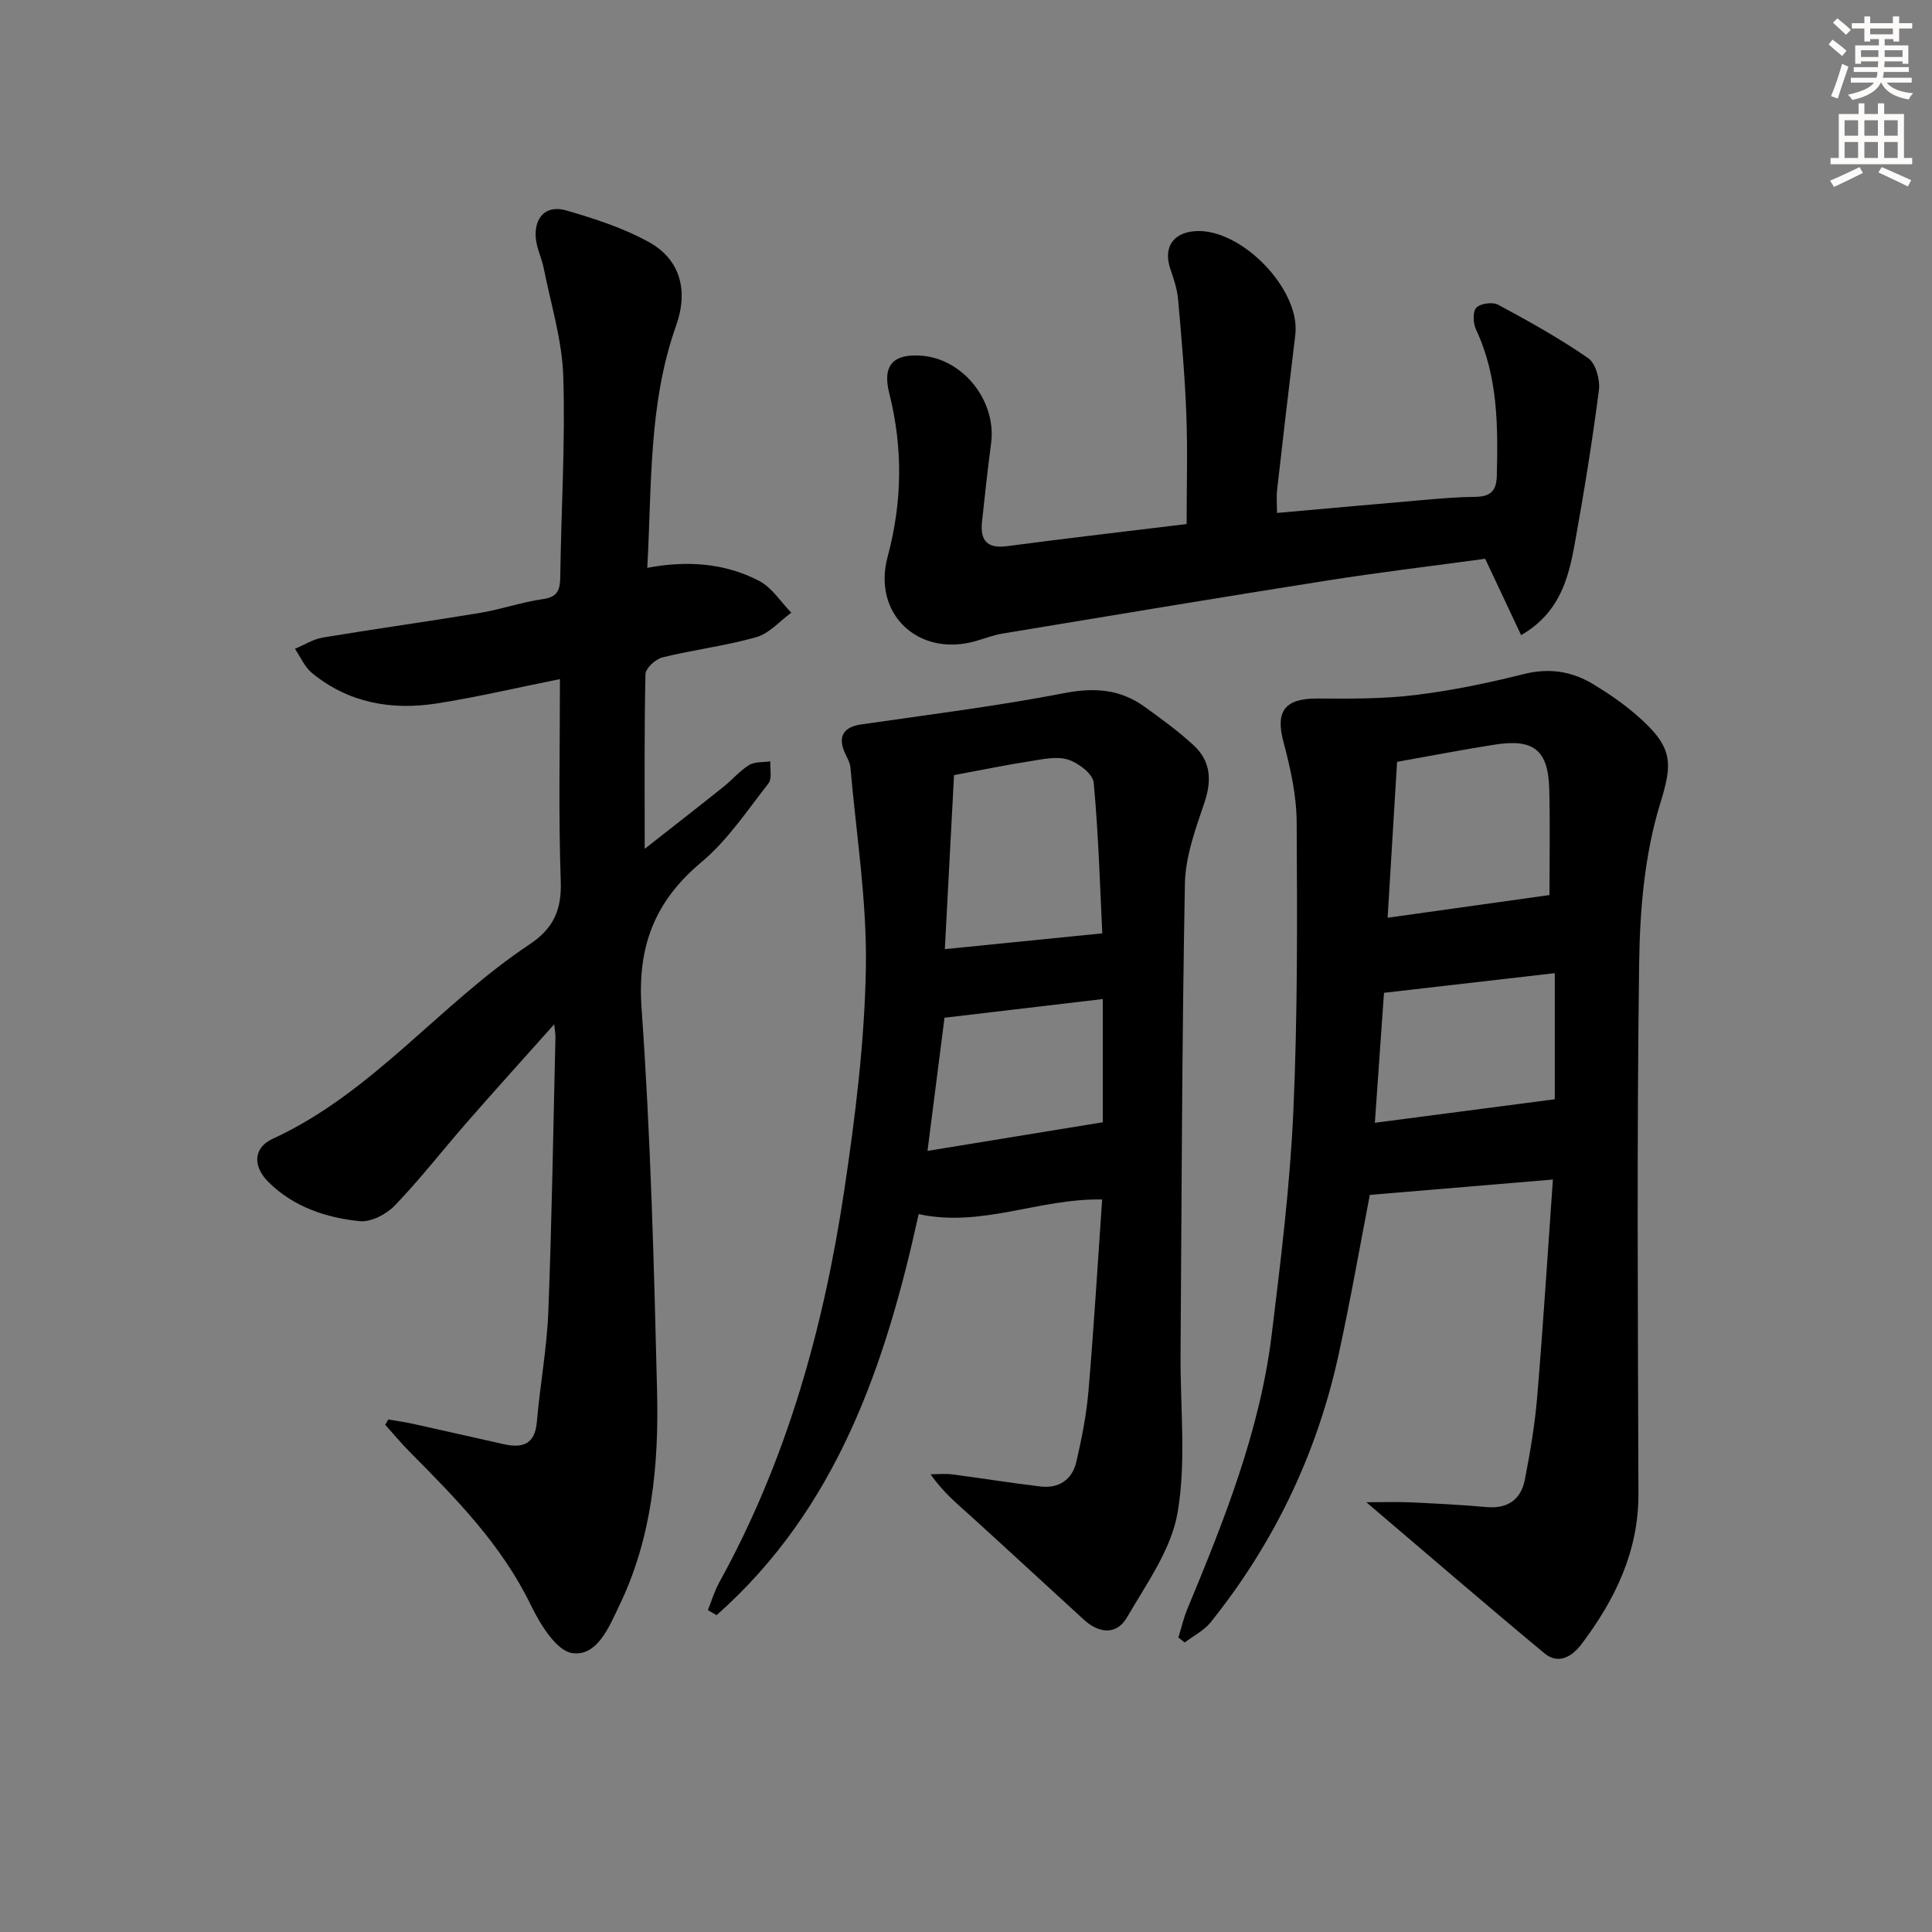
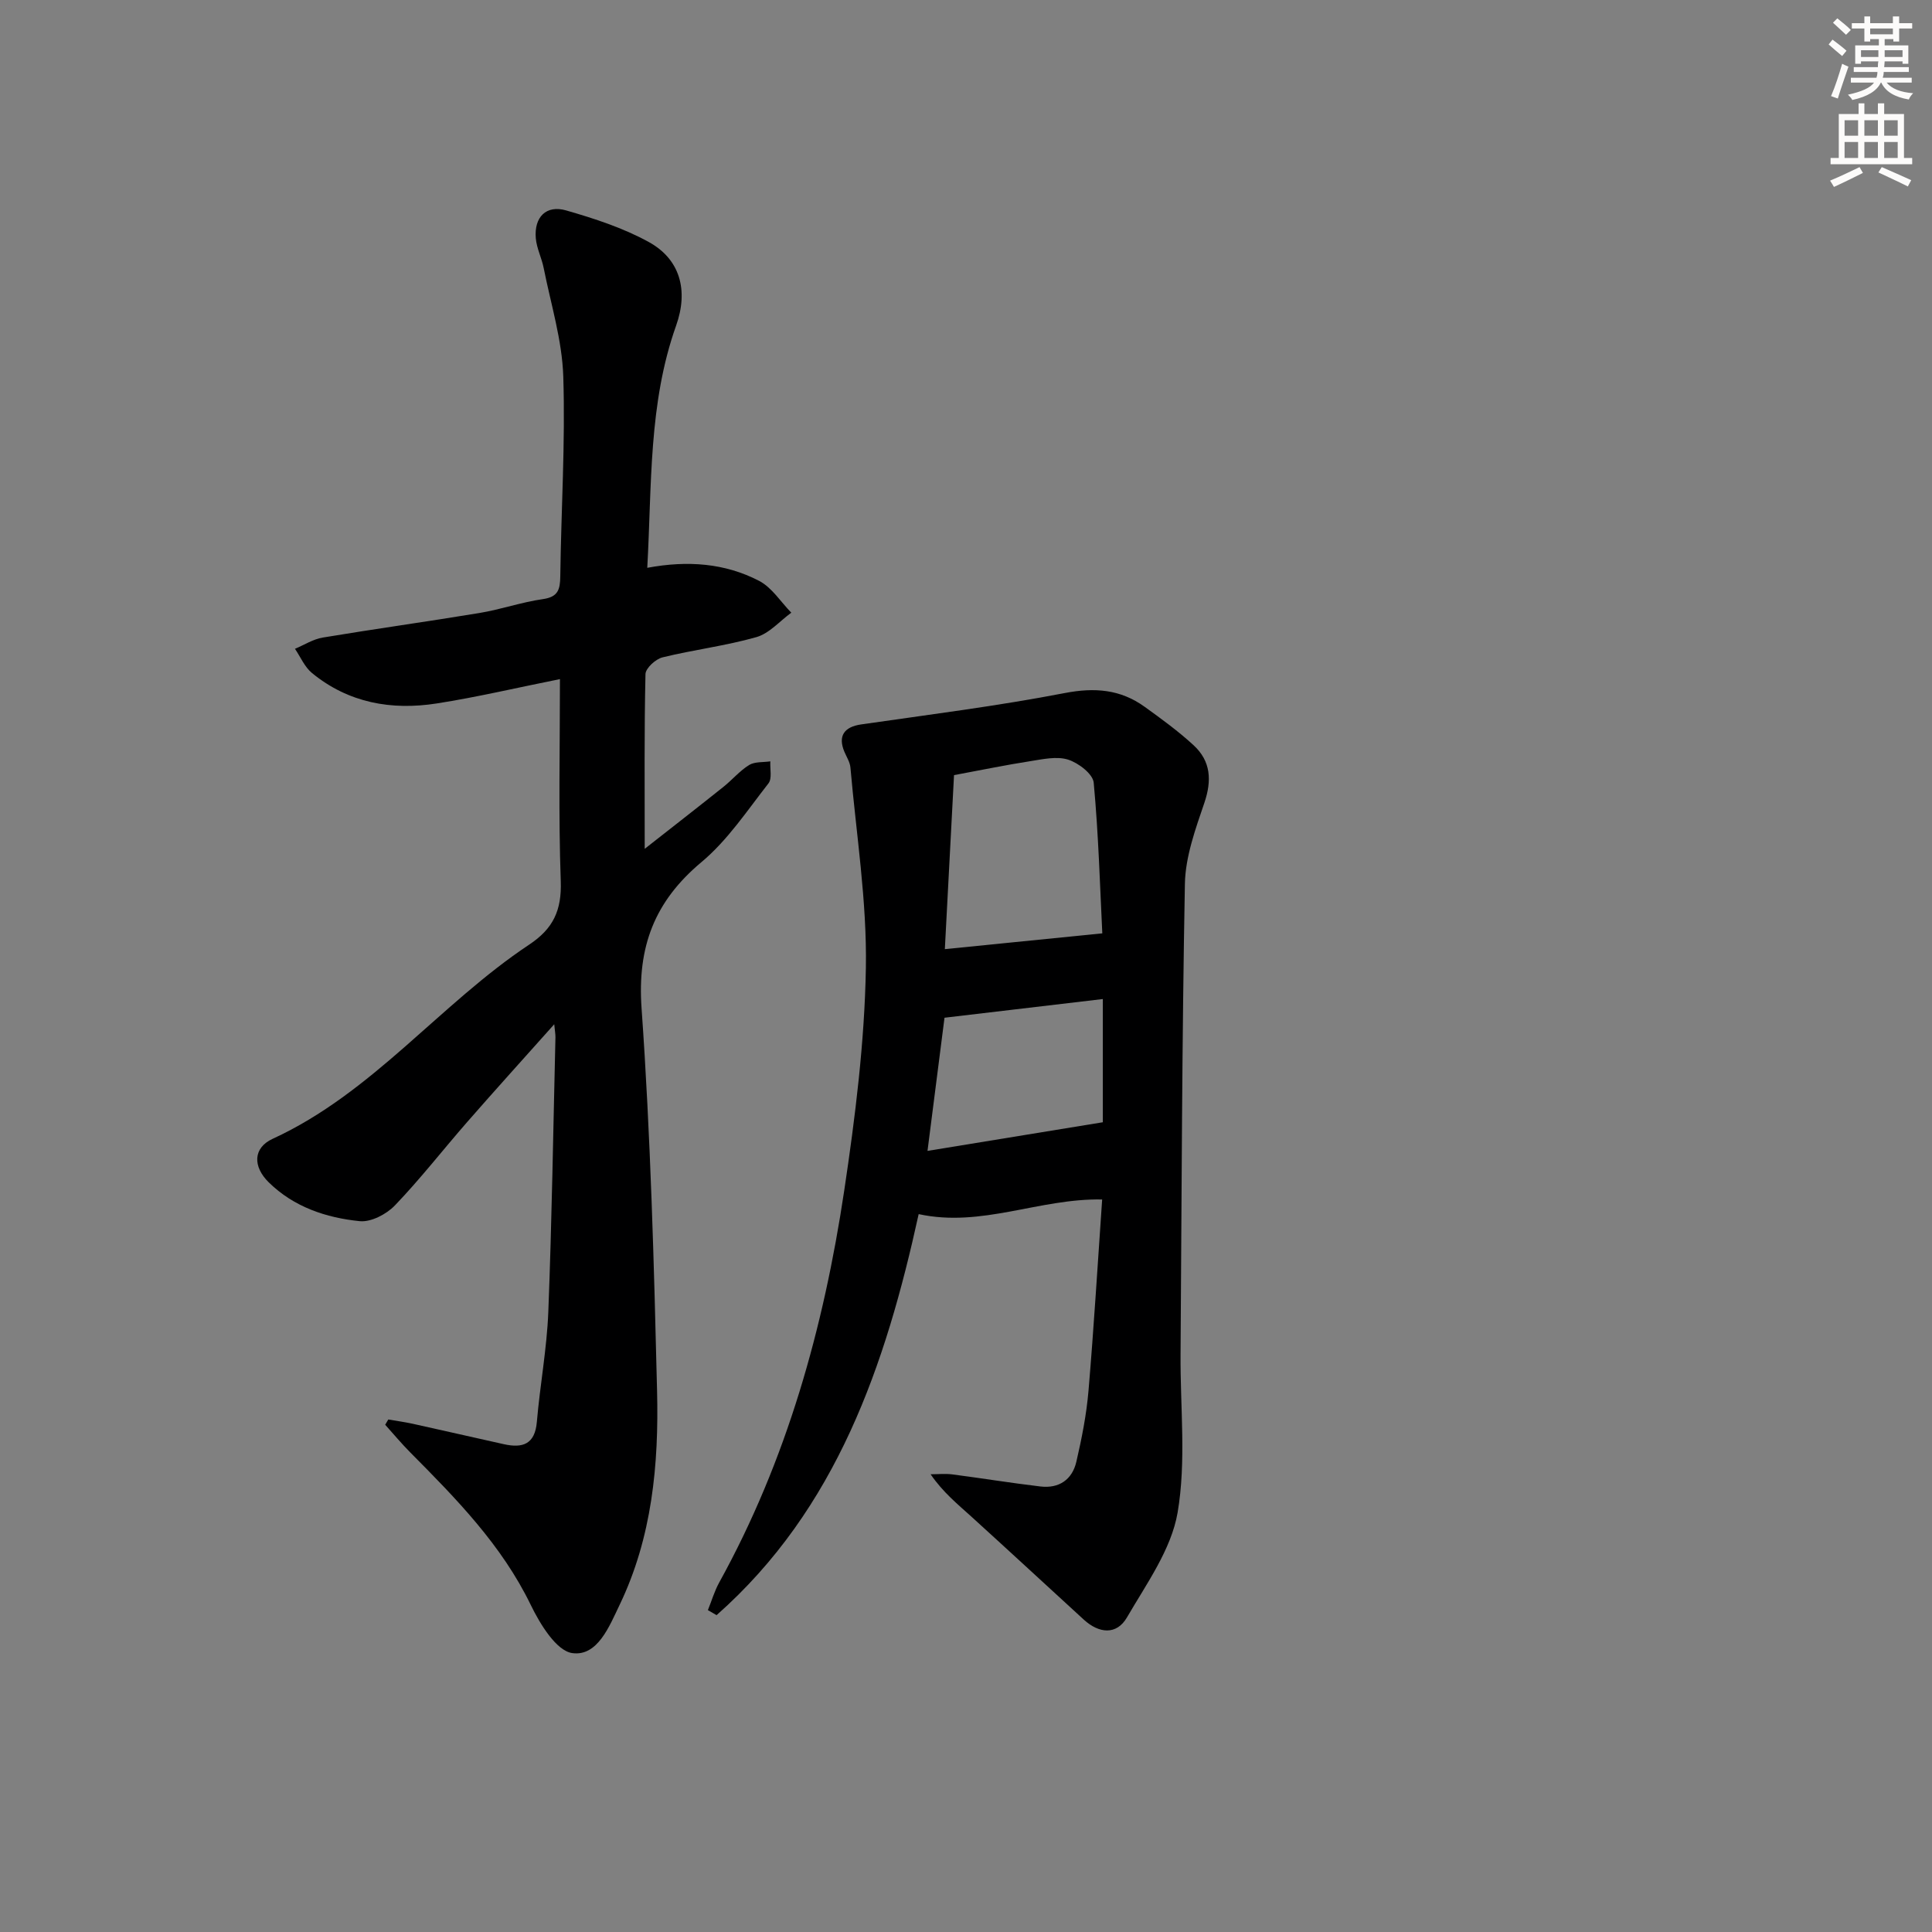
<svg xmlns="http://www.w3.org/2000/svg" enable-background="new 0 0 400 400" viewBox="0 0 400 400">
  <rect x="0" y="0" width="400" height="400" fill="#808080" stroke="none" />
  <g fill="#000001">
    <path d="m115.93 140.6c-8.93 1.79-17.17 3.74-25.5 5.04-9.38 1.47-18.29-.11-25.84-6.3-1.52-1.25-2.37-3.32-3.52-5.01 1.91-.8 3.76-2 5.75-2.33 10.81-1.8 21.66-3.3 32.47-5.09 4.41-.73 8.69-2.24 13.11-2.87 3.15-.45 3.56-1.98 3.6-4.69.18-13.81 1.06-27.63.62-41.42-.24-7.51-2.57-14.96-4.05-22.41-.41-2.1-1.46-4.1-1.64-6.2-.37-4.38 2.16-6.95 6.3-5.75 5.86 1.69 11.8 3.62 17.1 6.54 6.48 3.57 8.25 10 5.65 17.31-5.74 16.14-5.01 32.95-5.97 50.14 8.35-1.56 16.1-.97 23.17 2.71 2.64 1.38 4.46 4.34 6.65 6.58-2.39 1.74-4.56 4.3-7.23 5.06-6.36 1.81-13 2.61-19.43 4.19-1.43.35-3.5 2.24-3.53 3.46-.27 11.76-.16 23.53-.16 36.18 5.72-4.49 11.03-8.62 16.3-12.83 1.82-1.45 3.36-3.31 5.31-4.52 1.18-.72 2.91-.54 4.4-.76-.1 1.54.4 3.55-.39 4.56-4.4 5.62-8.46 11.78-13.86 16.29-9.72 8.13-13.32 17.5-12.41 30.29 1.87 26.36 2.57 52.82 3.21 79.25.37 15.17-1.03 30.27-7.76 44.26-2.14 4.46-4.57 10.68-9.77 9.98-3.31-.44-6.7-6.01-8.62-9.97-6.03-12.43-15.44-22-24.95-31.58-1.81-1.83-3.47-3.81-5.19-5.73.21-.36.43-.73.64-1.09 1.68.29 3.37.52 5.03.88 6.31 1.39 12.61 2.84 18.92 4.24 3.89.86 6.42 0 6.81-4.63.65-7.59 2.07-15.14 2.37-22.74.74-18.96 1.02-37.93 1.48-56.9.01-.6-.11-1.2-.25-2.68-6.36 7.13-12.22 13.6-17.96 20.17-5.04 5.76-9.74 11.83-15.03 17.34-1.74 1.82-4.94 3.49-7.27 3.26-6.98-.7-13.67-2.94-18.86-8.05-3.31-3.26-3.26-7.12.82-9 20.71-9.52 34.61-27.91 53.12-40.21 5.01-3.33 6.73-7.13 6.53-13.1-.49-13.78-.17-27.6-.17-41.87z" />
-     <path d="m283.61 247.39c-1.99 10.25-4 21.82-6.51 33.27-4.49 20.44-13.35 38.88-26.45 55.22-1.38 1.72-3.56 2.8-5.37 4.18-.44-.34-.87-.69-1.31-1.03.6-1.95 1.06-3.95 1.83-5.83 7.64-18.43 15.07-36.96 17.5-56.94 1.87-15.34 3.78-30.72 4.47-46.13.9-19.94.81-39.94.69-59.91-.03-5.55-1.29-11.2-2.73-16.6-1.71-6.41.26-9.05 7.14-9 6.71.05 13.47.09 20.11-.72 7.55-.92 15.07-2.47 22.46-4.33 5.25-1.32 9.92-.62 14.36 2.05 3.12 1.88 6.18 3.97 8.93 6.35 7.78 6.71 7.61 9.91 4.98 18.46-3.21 10.43-4.19 21.85-4.34 32.87-.5 36.65-.26 73.31-.15 109.97.04 11.95-4.84 21.89-11.76 31.1-1.97 2.61-4.79 4.34-7.71 1.92-11.96-9.93-23.73-20.09-36.87-31.27 3.87 0 6.41-.1 8.93.02 5.31.25 10.62.49 15.91.98 4.45.41 7.18-1.56 7.99-5.7 1.11-5.69 2.08-11.45 2.56-17.22 1.24-14.88 2.17-29.78 3.24-44.89-13.05 1.1-25.29 2.13-37.9 3.18zm37.19-62.08c0-7.03.14-14.44-.04-21.85-.2-8.16-3.18-10.57-11.31-9.29-6.52 1.02-13 2.28-20.2 3.56-.63 10.39-1.28 21.04-1.96 32.28 11.82-1.66 22.88-3.21 33.51-4.7zm-34.26 20.24c-.61 8.7-1.23 17.55-1.89 26.91 12.87-1.68 25.08-3.28 37.25-4.87 0-8.21 0-17.22 0-26.11-11.99 1.38-23.31 2.68-35.36 4.07z" />
    <path d="m146.56 333.36c.78-1.92 1.36-3.94 2.35-5.73 14-25.34 21.63-52.77 25.88-81.15 2.28-15.24 4.21-30.67 4.48-46.05.24-13.82-1.99-27.69-3.2-41.54-.1-1.11-.8-2.18-1.25-3.25-1.37-3.26-.06-5.15 3.49-5.66 14.07-2.03 28.19-3.8 42.13-6.49 6.22-1.2 11.53-.77 16.54 2.84 3.5 2.52 7.02 5.08 10.18 8 3.53 3.28 3.76 7.26 2.19 11.89-1.85 5.44-3.93 11.16-4.03 16.79-.61 32.46-.67 64.93-.9 97.4-.08 10.95 1.21 22.12-.61 32.76-1.31 7.62-6.43 14.72-10.48 21.69-2.16 3.72-5.8 3.34-8.94.47-7.73-7.08-15.43-14.2-23.19-21.25-2.9-2.63-5.95-5.09-8.53-8.85 1.51 0 3.04-.16 4.52.03 6.08.79 12.14 1.78 18.22 2.5 3.85.46 6.59-1.43 7.44-5.13 1.12-4.83 2.09-9.74 2.51-14.67 1.11-13.05 1.89-26.13 2.83-39.62-13.07-.26-24.91 5.87-37.99 3.03-6.85 31.21-16.93 61.01-41.84 83.03-.6-.35-1.2-.7-1.8-1.04zm81.66-140.12c-.47-9.39-.77-20.33-1.78-31.2-.17-1.81-3.18-4.1-5.31-4.77-2.36-.74-5.26-.08-7.87.33-5.03.78-10.02 1.82-15.74 2.88-.62 11.84-1.25 23.85-1.9 36.03 11.24-1.13 21.49-2.16 32.6-3.27zm.11 13.6c-11.06 1.31-21.81 2.58-32.78 3.87-1.14 8.97-2.28 17.9-3.52 27.57 12.44-2.03 24.15-3.95 36.3-5.93 0-7.54 0-16.29 0-25.51z" />
-     <path d="m307.49 115.69c-10.61 1.45-21.63 2.76-32.58 4.48-22.44 3.54-44.86 7.28-67.27 10.99-1.95.32-3.83 1.06-5.74 1.6-11.8 3.3-21.31-5.67-18.13-17.47 3.05-11.34 3.2-22.54.33-33.91-1.46-5.77.86-8.21 6.77-7.73 8.6.69 15.46 9.41 14.33 18.09-.71 5.43-1.32 10.88-1.89 16.33-.39 3.78 1.02 5.56 5.19 5.01 12.5-1.66 25.02-3.1 37.18-4.58 0-7.58.22-15.15-.06-22.69-.3-7.96-1.01-15.9-1.71-23.84-.19-2.12-.89-4.22-1.59-6.25-1.5-4.4.45-7.51 5.06-7.86 9.56-.73 21.94 12.09 20.8 21.44-1.31 10.7-2.55 21.41-3.77 32.13-.16 1.43-.02 2.9-.02 4.77 10.41-.92 20.45-1.84 30.5-2.7 3.47-.3 6.96-.6 10.44-.63 3.04-.02 4.49-1.02 4.57-4.33.25-10.35.25-20.61-4.3-30.3-.61-1.3-.73-3.69.05-4.53.83-.89 3.37-1.24 4.52-.62 6.36 3.42 12.71 6.95 18.64 11.06 1.57 1.09 2.5 4.48 2.23 6.62-1.38 10.65-3.1 21.26-5.01 31.83-1.3 7.22-3.17 14.31-11.1 18.9-2.44-5.16-4.73-10.04-7.44-15.81z" />
+     <path d="m307.49 115.69z" />
  </g>
  <path d="m378.6 9.2.8-1c.9.7 1.9 1.4 2.9 2.3l-.9 1.1c-1.1-.9-2-1.7-2.8-2.4zm.5 10.7c.9-2.1 1.6-4.3 2.3-6.7.4.2.8.4 1.3.6-.7 2.1-1.5 4.3-2.2 6.6zm.4-15.2.9-.9c1 .8 2 1.6 2.8 2.4l-1 1c-1-.9-1.9-1.8-2.7-2.5zm12.5-1.3h1.2v1.4h2.7v1.1h-2.7v2.7h-1.2v-.5h-1.8v1.3h4.9v3.8h-1.2v-.5h-3.7c0 .4-.1.9-.1 1.2h5.1v1h-5.2c0 .5-.1.9-.2 1.2h6v1h-5.2c1.1 1.3 2.9 2 5.5 2.2-.4.4-.7.8-.9 1.3-2.9-.5-4.8-1.6-5.7-3.5h-.1c-.8 1.7-2.7 2.9-5.9 3.6-.2-.4-.6-.8-.9-1.1 2.8-.6 4.6-1.4 5.4-2.5h-4.8v-1h5.3c.1-.3.2-.7.2-1.2h-4.9v-1h5c0-.4 0-.8.1-1.2h-3.6v.5h-1.2v-3.8h4.9v-1.3h-1.8v.5h-1.2v-2.7h-2.6v-1.1h2.6v-1.4h1.2v1.4h4.7v-1.4zm-6.7 8.4h3.6c0-.4 0-.9 0-1.4h-3.6zm1.9-4.7h4.7v-1.2h-4.7zm6.7 3.3h-3.7v1.4h3.7z" fill="#fcfbfa" />
  <path d="m384.7 21.4h1.3v2.2h2.8v-2.2h1.3v2.2h4.1v9.1h1.7v1.3h-16.9v-1.3h1.7v-9.1h4.1v-2.2zm.3 13.2.7 1.2c-1.8.9-3.8 1.9-6 2.9-.2-.4-.5-.8-.8-1.3 2.4-1 4.4-2 6.1-2.8zm-3.1-6.5h2.8v-3.2h-2.8zm0 4.6h2.8v-3.3h-2.8zm4.1-4.6h2.8v-3.2h-2.8zm0 4.6h2.8v-3.3h-2.8zm3.6 1.9c2.1.9 4.1 1.8 6.1 2.7l-.7 1.3c-2.2-1.1-4.2-2-6.1-2.9zm3.3-9.7h-2.8v3.2h2.8zm-2.8 7.8h2.8v-3.3h-2.8z" fill="#fcfbfa" />
</svg>